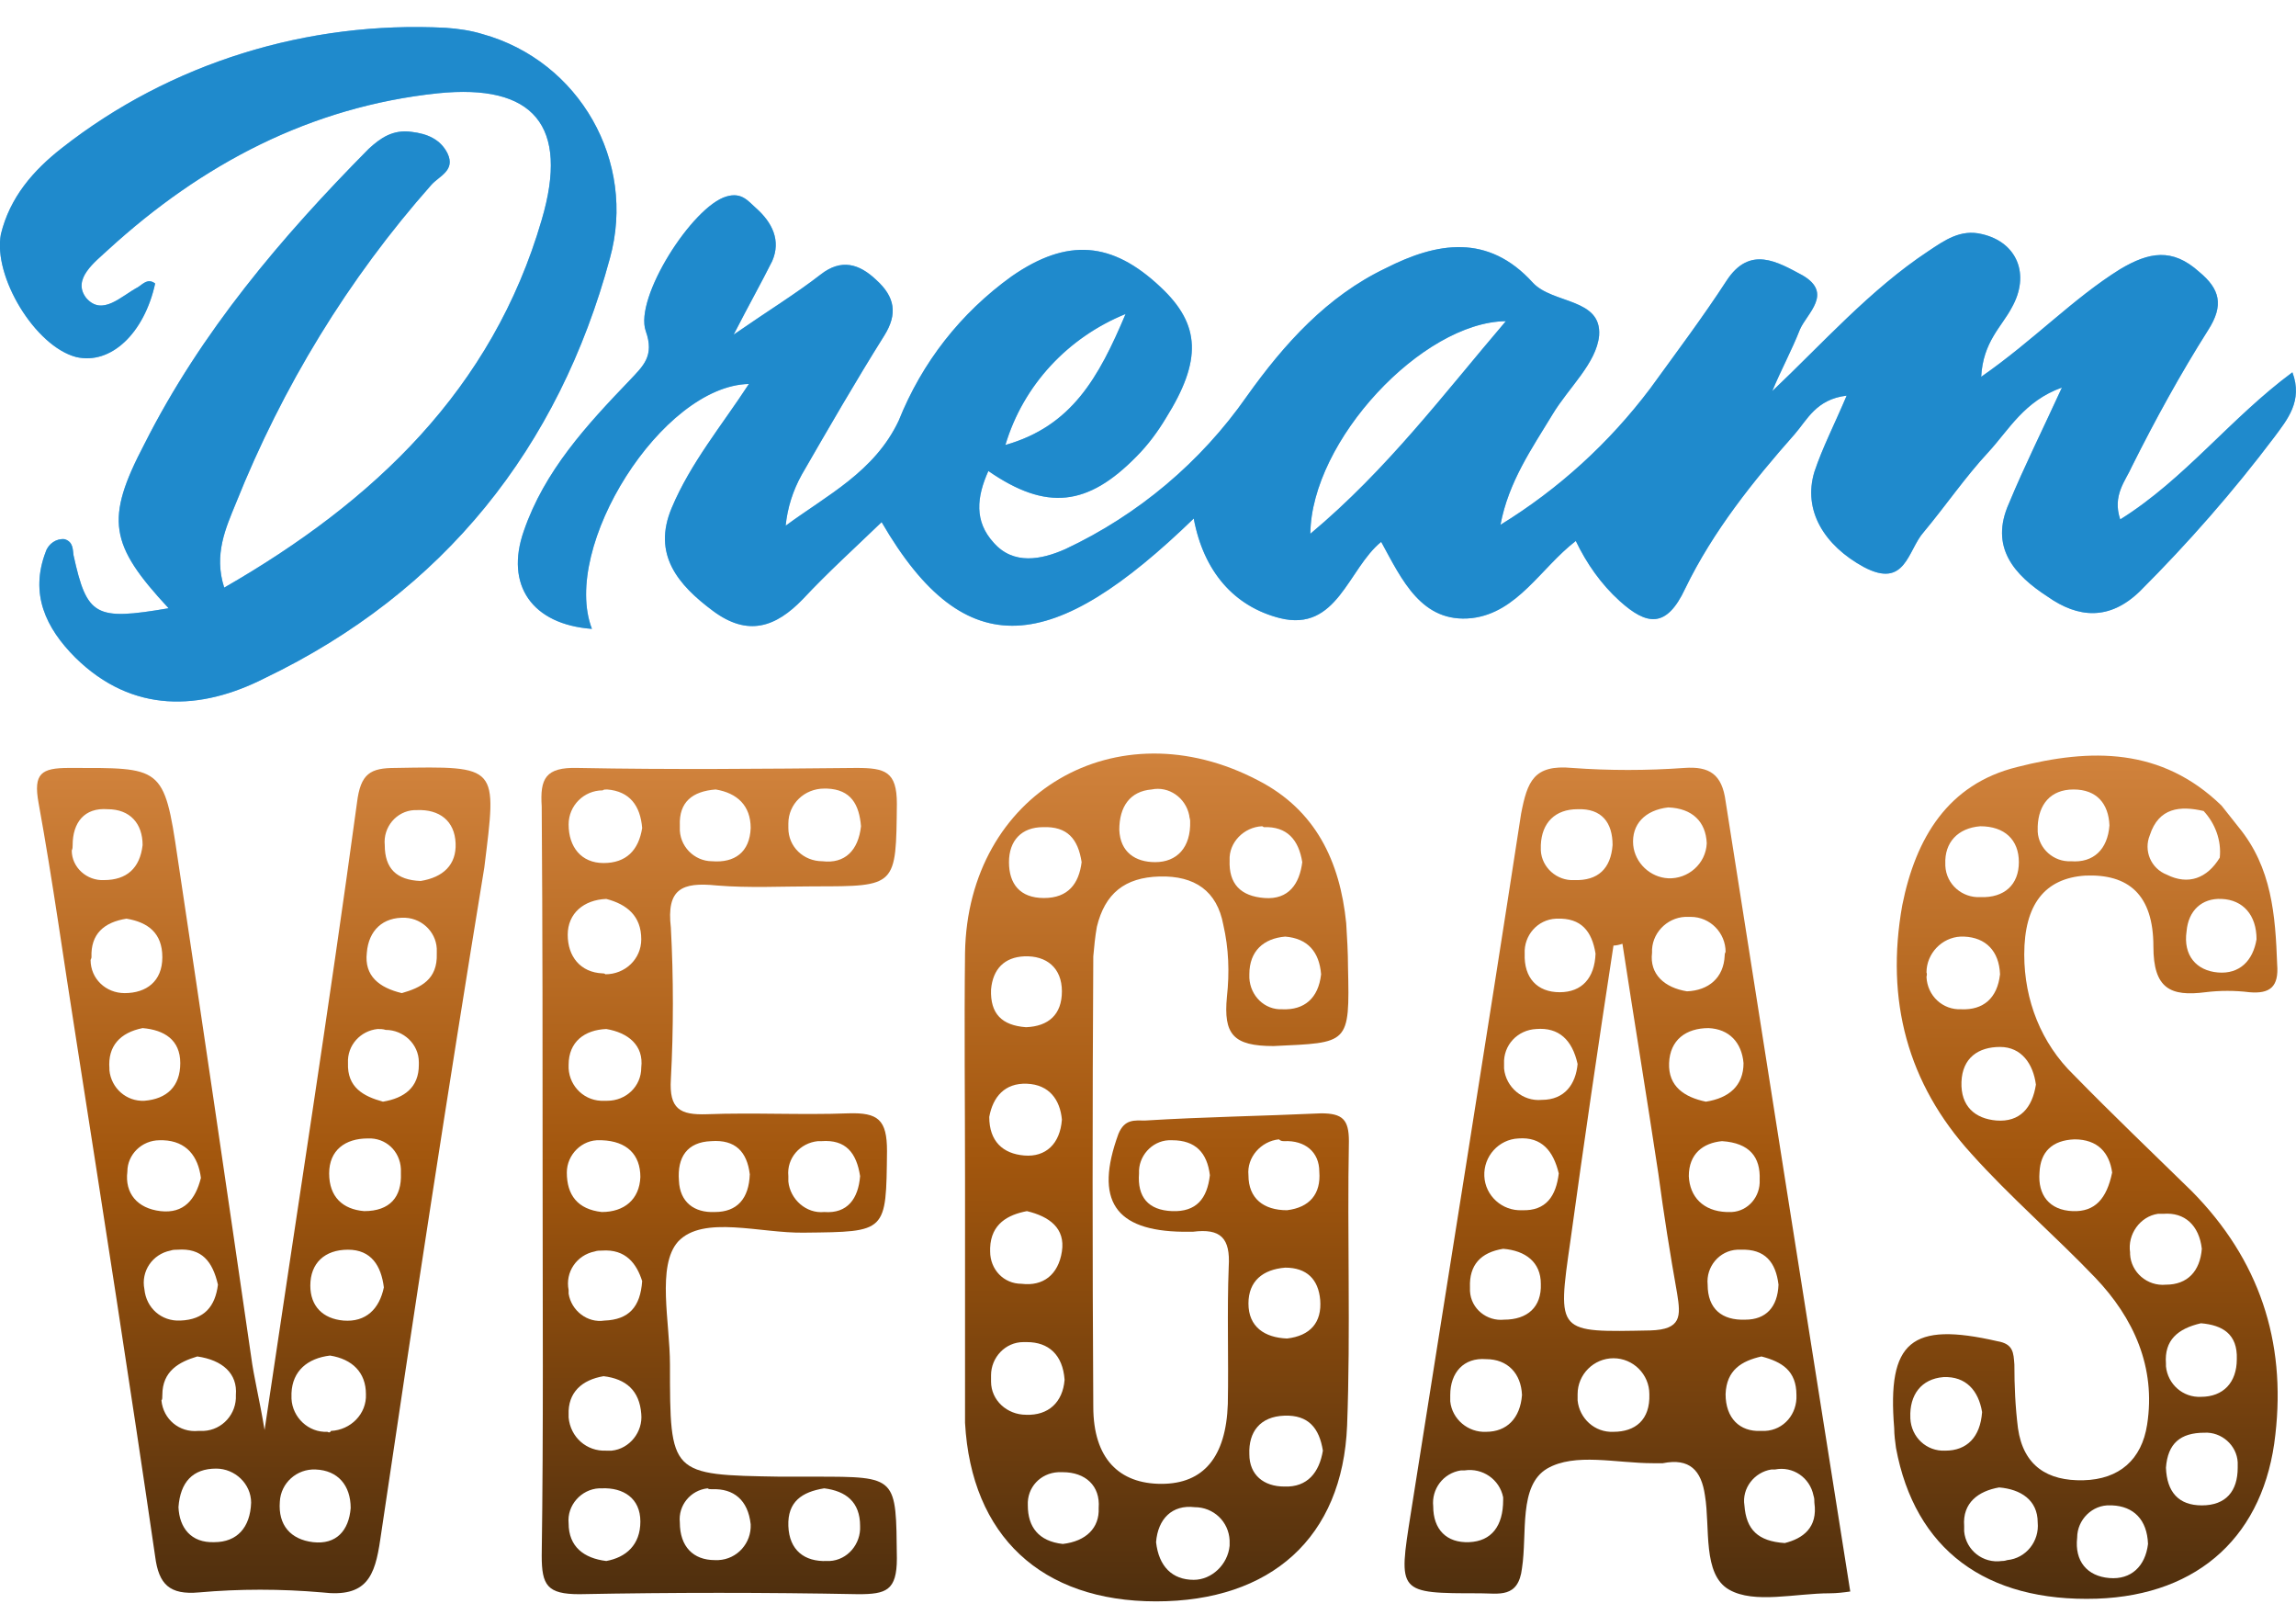
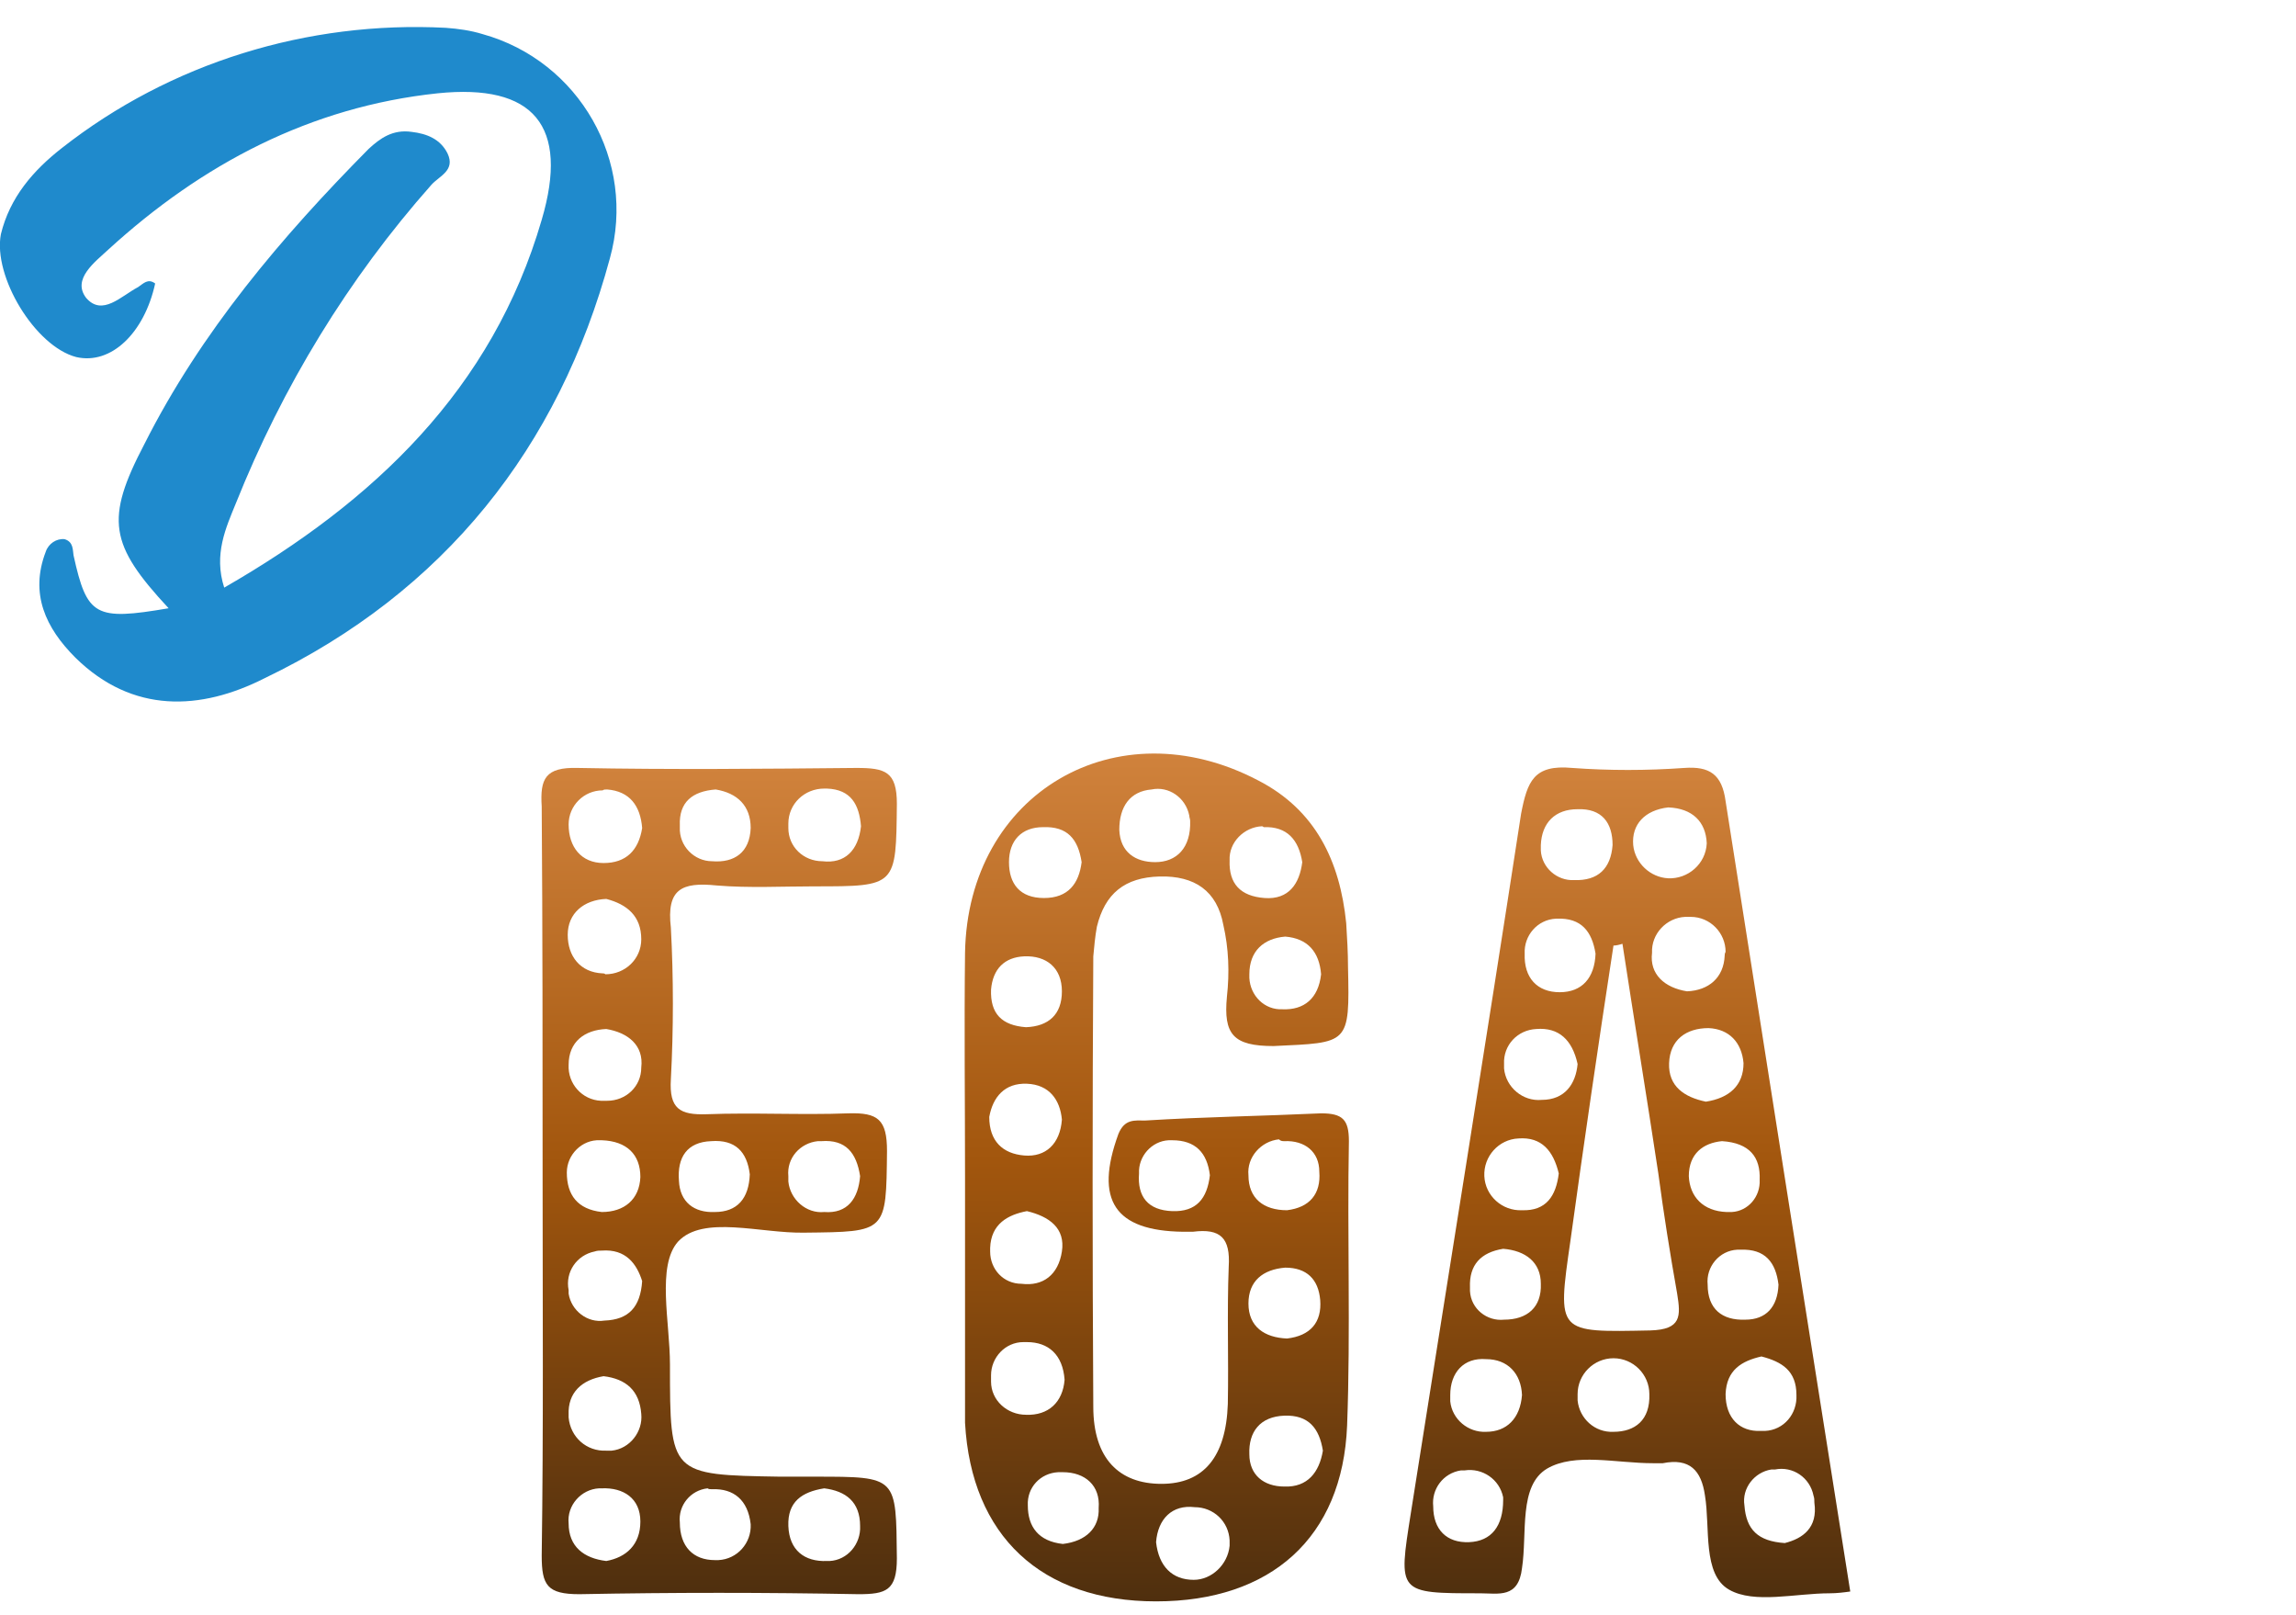
<svg xmlns="http://www.w3.org/2000/svg" version="1.1" id="Layer_1" x="0px" y="0px" viewBox="0 0 256 180" style="enable-background:new 0 0 256 180;" xml:space="preserve">
  <style type="text/css">
	.st0{fill:url(#SVGID_1_);}
	.st1{fill:url(#SVGID_2_);}
	.st2{fill:url(#SVGID_3_);}
	.st3{fill:url(#SVGID_4_);}
	.st4{fill:url(#SVGID_5_);}
	.st5{fill:#74BCF7;}
	.st6{fill:#1F8ACC;}
</style>
  <title>dreamvegas</title>
  <g id="Layer_1-2">
    <linearGradient id="SVGID_1_" gradientUnits="userSpaceOnUse" x1="128.932" y1="96.56" x2="128.932" y2="2.079" gradientTransform="matrix(1 0 0 1 0 81.98)">
      <stop offset="0" style="stop-color:#4F2F0E" />
      <stop offset="0.52" style="stop-color:#A2560D" />
      <stop offset="1" style="stop-color:#D0823C" />
    </linearGradient>
    <path class="st0" d="M150.4,127.2c0-2.4-0.7-3.1-3.1-3.1c-6.5,0.3-13.1,0.4-19.6,0.8c-1.2,0-2.3-0.2-3,1.5   c-2.7,7.4-0.4,10.8,7.2,10.9h1.1c3.1-0.4,4.2,0.7,4,3.9c-0.2,5.1,0,10.1-0.1,15.3c-0.2,5.9-2.7,8.9-7.4,8.9s-7.6-2.8-7.6-8.6   c-0.1-16.7-0.1-33.5,0-50.2c0.1-1.1,0.2-2.2,0.4-3.3c0.9-3.7,3.1-5.5,7-5.6c3.9-0.1,6.4,1.6,7.1,5.4c0.6,2.6,0.7,5.3,0.4,8   c-0.4,4.2,0.7,5.5,5.2,5.5c8.4-0.4,8.5-0.1,8.3-8.8c0-1.6-0.1-3.3-0.2-4.9c-0.7-6.9-3.4-12.6-9.8-15.9   c-15.8-8.3-32.4,1.4-32.7,19.2c-0.1,8.4,0,16.7,0,25.1l0,0v27.3c0.7,12.6,8.5,19.9,21.3,19.9s20.8-7.1,21.3-19.6   C150.6,148.3,150.2,137.7,150.4,127.2z M130.7,135c-2.7-0.1-3.9-1.6-3.7-4.2c-0.1-1.9,1.4-3.6,3.3-3.7c0.1,0,0.3,0,0.4,0   c2.6,0,3.9,1.4,4.2,3.9C134.6,133.6,133.4,135.1,130.7,135z M147.3,108.6c-0.3,2.7-1.9,4-4.3,3.9c-2,0.1-3.6-1.5-3.7-3.5   c0-0.1,0-0.3,0-0.4c0-2.6,1.6-4,4-4.2C145.8,104.6,147.1,106.1,147.3,108.6L147.3,108.6z M140.9,92.2c2.6-0.1,3.9,1.4,4.3,3.9   c-0.3,2.4-1.5,4.2-4.2,4s-4-1.6-3.9-4.2c-0.1-2,1.6-3.7,3.6-3.8C140.7,92.1,140.8,92.1,140.9,92.2L140.9,92.2z M128.4,88   c1.9-0.4,3.8,0.9,4.2,2.9c0,0.2,0.1,0.4,0.1,0.6c0.1,3-1.5,4.6-3.9,4.6c-2.2,0-3.9-1.1-4-3.6C124.8,89.9,126,88.2,128.4,88z    M116.3,92.2c2.7-0.1,3.9,1.3,4.3,3.9c-0.3,2.4-1.5,4-4.2,4s-3.9-1.6-3.9-4S113.9,92.2,116.3,92.2L116.3,92.2z M114.2,106.6   c2.5-0.1,4.2,1.3,4.2,3.9s-1.5,3.9-4,4c-2.7-0.2-4-1.5-3.9-4.2C110.7,108,112,106.7,114.2,106.6L114.2,106.6z M114.5,120.8   c2.5,0.1,3.7,1.8,3.9,4c-0.2,2.7-1.8,4.2-4.2,4s-3.9-1.6-3.9-4.3C110.7,122.3,112,120.7,114.5,120.8L114.5,120.8z M114.5,135   c2.5,0.6,4.3,1.9,3.9,4.5s-2.1,3.9-4.5,3.6c-2,0-3.5-1.6-3.5-3.6c0-0.1,0-0.3,0-0.4C110.5,136.4,112.4,135.4,114.5,135z    M110.5,153.3c0-2,1.6-3.7,3.6-3.7c0.1,0,0.2,0,0.4,0c2.4,0,4,1.4,4.2,4.2c-0.2,2.5-1.8,4-4.3,3.9c-2.1,0-3.9-1.6-3.9-3.7   C110.5,153.7,110.5,153.5,110.5,153.3L110.5,153.3z M118.5,172.1c-2.7-0.3-3.9-1.9-3.9-4.3c-0.1-2,1.4-3.6,3.4-3.7   c0.2,0,0.3,0,0.5,0c2.5,0,4.2,1.5,4,4C122.6,170.3,121.1,171.8,118.5,172.1L118.5,172.1z M133.1,176.1c-2.4,0-3.9-1.5-4.2-4.2   c0.2-2.6,1.8-4.2,4.3-3.9c2.1,0,3.8,1.6,3.9,3.7c0,0.2,0,0.4,0,0.6C136.9,174.4,135.1,176.1,133.1,176.1L133.1,176.1z M143.2,127.2   c2.3-0.1,3.9,1.2,3.9,3.4c0.2,2.5-1.1,4-3.6,4.3c-2.6,0-4.3-1.3-4.3-3.9c-0.2-2,1.4-3.8,3.4-4C142.8,127.2,143,127.2,143.2,127.2   L143.2,127.2z M143.3,141.3c2.4,0,3.7,1.3,3.9,3.6c0.2,2.5-1.1,4-3.7,4.3c-2.5-0.1-4.3-1.3-4.3-3.9   C139.2,142.8,140.8,141.5,143.3,141.3L143.3,141.3z M143.2,165.7c-2.3,0-3.9-1.3-3.9-3.6c-0.1-2.5,1.2-4.2,3.9-4.3s3.9,1.4,4.3,3.9   C147.1,164.1,145.8,165.8,143.2,165.7L143.2,165.7z" />
    <linearGradient id="SVGID_2_" gradientUnits="userSpaceOnUse" x1="29.349" y1="95.652" x2="29.349" y2="3.583" gradientTransform="matrix(1 0 0 1 0 81.98)">
      <stop offset="0" style="stop-color:#4F2F0E" />
      <stop offset="0.52" style="stop-color:#A2560D" />
      <stop offset="1" style="stop-color:#D0823C" />
    </linearGradient>
-     <path class="st1" d="M44.1,85.6c-2.8,0-3.9,0.6-4.3,3.9c-3.1,22.8-6.7,45.6-10.3,69.9c-0.6-3.6-1.2-5.9-1.5-8.2   c-2.7-18.6-5.4-37-8.2-55.6c-1.5-10.3-1.8-10-12.1-10c-3.1,0-4,0.6-3.4,3.9c1.6,8.8,2.8,17.6,4.2,26.4c3,19.2,6,38.4,8.8,57.6   c0.4,3.1,1.6,4.3,4.9,4c4.5-0.4,9.1-0.4,13.7,0c5,0.6,5.9-1.8,6.5-5.9c3.7-25,7.5-49.9,11.6-74.9C55.4,85.3,55.7,85.4,44.1,85.6z    M8.1,94.2c0-2.5,1.3-4.2,3.9-4c2.5,0,3.9,1.6,3.9,4c-0.3,2.6-1.8,3.9-4.3,3.9c-1.9,0.1-3.6-1.4-3.6-3.3   C8.1,94.6,8.1,94.4,8.1,94.2L8.1,94.2z M10.2,106.7c-0.1-2.6,1.4-3.9,3.9-4.3c2.4,0.4,4,1.6,4,4.3s-1.8,4-4.2,4   c-2.1,0-3.8-1.6-3.8-3.7C10.2,106.8,10.2,106.7,10.2,106.7L10.2,106.7z M12.2,119.1c-0.2-2.5,1.2-4,3.7-4.5   c2.4,0.2,4.2,1.3,4.2,3.9s-1.5,4-4,4.2c-2,0.1-3.7-1.4-3.9-3.4C12.2,119.2,12.2,119.1,12.2,119.1L12.2,119.1z M14.2,130.6   c0-1.9,1.6-3.5,3.6-3.5c0.1,0,0.3,0,0.4,0c2.6,0.1,3.9,1.8,4.2,4.2c-0.6,2.4-1.9,4-4.5,3.7S13.9,133,14.2,130.6z M16.1,143.7   c-0.4-2,0.9-3.9,2.9-4.3c0.3-0.1,0.5-0.1,0.8-0.1c2.7-0.2,3.9,1.3,4.5,3.9c-0.3,2.4-1.5,3.9-4.2,4C18,147.3,16.3,145.8,16.1,143.7z    M18.1,155.5c0-2.7,1.9-3.7,3.9-4.3c2.8,0.4,4.5,1.9,4.3,4.3c0.1,2.1-1.5,3.9-3.6,4c-0.2,0-0.4,0-0.6,0c-2.1,0.2-3.9-1.3-4.1-3.4   C18.1,156,18.1,155.8,18.1,155.5L18.1,155.5z M23.9,171.9c-2.6,0.1-3.9-1.6-4-3.9c0.2-2.8,1.6-4.3,4.2-4.3c2.1,0,3.9,1.7,3.9,3.8   c0,0,0,0,0,0C27.9,170.3,26.4,171.9,23.9,171.9z M34.9,171.9c-2.5-0.3-3.9-1.9-3.7-4.5c0.1-2.1,1.9-3.7,4-3.6c0,0,0,0,0,0   c2.5,0.1,3.9,1.8,3.9,4.3C38.9,170.6,37.5,172.2,34.9,171.9L34.9,171.9z M36.5,159.6c-2.1,0.1-3.9-1.6-4-3.7c0-0.2,0-0.4,0-0.6   c0.1-2.5,1.8-3.9,4.3-4.2c2.5,0.4,4,1.9,4,4.3c0.1,2.2-1.7,4-3.9,4.1C36.8,159.7,36.7,159.7,36.5,159.6L36.5,159.6z M38.3,147.2   c-2.3-0.2-3.7-1.6-3.7-3.9c0-2.5,1.6-4,4.2-4s3.7,1.8,4,4.2C42.3,145.9,40.8,147.4,38.3,147.2L38.3,147.2z M40.6,135   c-2.4-0.2-3.9-1.6-3.9-4.2s1.8-3.9,4.3-3.9c2-0.1,3.6,1.4,3.7,3.4c0,0.2,0,0.3,0,0.5C44.8,133.4,43.5,135,40.6,135z M42.7,122.8   c-2.2-0.6-4-1.6-3.9-4.3c-0.1-2,1.4-3.6,3.3-3.8c0.3,0,0.6,0,0.9,0.1c2,0,3.7,1.6,3.7,3.6c0,0.1,0,0.2,0,0.3   C46.7,121.2,45.1,122.4,42.7,122.8L42.7,122.8z M44.8,110.7c-2.5-0.6-4.2-1.9-3.9-4.5c0.2-2.5,1.8-4,4.3-3.9c2,0.1,3.6,1.8,3.5,3.8   c0,0.1,0,0.1,0,0.2C48.8,109.2,46.9,110.1,44.8,110.7L44.8,110.7z M46.9,98.2c-2.7-0.1-4-1.4-4-4c-0.2-2,1.3-3.8,3.3-3.9   c0.1,0,0.2,0,0.3,0c2.5-0.1,4.2,1.2,4.3,3.7C50.9,96.4,49.4,97.8,46.9,98.2L46.9,98.2z" />
    <linearGradient id="SVGID_3_" gradientUnits="userSpaceOnUse" x1="80.17" y1="95.56" x2="80.17" y2="3.57" gradientTransform="matrix(1 0 0 1 0 81.98)">
      <stop offset="0" style="stop-color:#4F2F0E" />
      <stop offset="0.52" style="stop-color:#A2560D" />
      <stop offset="1" style="stop-color:#D0823C" />
    </linearGradient>
    <path class="st2" d="M79.9,98.7c3.6,0.3,7.3,0.1,10.9,0.1c9.2,0,9.1,0,9.2-9.2c0-3.6-1.3-4-4.5-4c-10.4,0.1-20.7,0.2-31.1,0   c-3.6-0.1-4.2,1.2-4,4.3c0.1,13.8,0.1,27.6,0.1,41.5s0.1,27.9-0.1,42c0,3.3,0.6,4.3,4.2,4.3c10.4-0.2,20.7-0.2,31.1,0   c3.1,0,4.3-0.4,4.3-4c-0.1-9.1,0.1-9.1-9.1-9.1H87c-12.3-0.2-12.3-0.2-12.3-12.5c0-4.7-1.5-11,0.9-13.7c2.8-3,9.2-0.9,14.1-1   c9.2-0.1,9.1,0,9.2-9.1c0-3.5-1-4.3-4.3-4.2c-5.2,0.2-10.6-0.1-15.8,0.1c-3,0.1-4.2-0.6-4-3.9c0.3-5.6,0.3-11.3,0-16.9   C74.3,99.1,76,98.3,79.9,98.7z M87.9,91.8c0-2.2,1.8-3.9,4-3.9c0.1,0,0.2,0,0.3,0c2.7,0.1,3.6,1.8,3.8,4.2   c-0.3,2.7-1.8,4.2-4.3,3.9c-2.1,0-3.8-1.6-3.8-3.7C87.9,92.2,87.9,92,87.9,91.8L87.9,91.8z M79.8,88c2.4,0.4,3.9,1.8,3.9,4.3   c-0.1,2.7-1.8,3.9-4.3,3.7c-2,0-3.7-1.7-3.6-3.8c0-0.1,0-0.1,0-0.2C75.7,89.4,77.2,88.2,79.8,88z M91.9,165.9c2.4,0.3,4,1.5,4,4.2   c0.1,2-1.4,3.8-3.4,3.9c-0.1,0-0.2,0-0.3,0c-2.5,0.1-4.2-1.2-4.3-3.9S89.4,166.3,91.9,165.9L91.9,165.9z M79.4,166   c2.4-0.1,4,1.2,4.3,3.9c0.1,2.1-1.5,3.9-3.6,4c-0.1,0-0.3,0-0.4,0c-2.4,0-3.9-1.5-3.9-4.2c-0.2-1.9,1.2-3.6,3.1-3.8   C79,166,79.2,166,79.4,166z M67.7,88c2.5,0.2,3.7,1.8,3.9,4.3c-0.4,2.5-1.8,3.9-4.3,3.9s-3.9-1.8-3.9-4.3c0-2.1,1.7-3.8,3.8-3.8   C67.3,88,67.5,88,67.7,88z M67,122.7c-2.1-0.1-3.7-1.9-3.6-4c0-2.6,1.8-3.9,4.2-4c2.4,0.4,4.2,1.8,3.9,4.3c0,2.1-1.7,3.7-3.8,3.7   C67.4,122.7,67.2,122.7,67,122.7z M71.4,131.2c-0.1,2.5-1.8,3.9-4.3,3.9c-2.7-0.3-3.9-1.9-3.9-4.4c0-2,1.7-3.7,3.7-3.6   c0.1,0,0.1,0,0.2,0C69.9,127.2,71.4,128.7,71.4,131.2L71.4,131.2z M67.2,108.5c-2.5-0.1-3.9-1.9-3.9-4.3s1.8-3.9,4.3-4   c2.3,0.6,3.9,1.9,3.9,4.5c0,2.2-1.8,3.9-4,3.9C67.4,108.5,67.3,108.5,67.2,108.5L67.2,108.5z M67.6,174c-2.5-0.3-4.2-1.6-4.2-4.2   c-0.2-2,1.4-3.8,3.4-3.9c0.1,0,0.2,0,0.3,0c2.4-0.1,4.3,1.1,4.3,3.7S69.8,173.6,67.6,174L67.6,174z M67.6,161.7   c-2.2,0.1-4-1.5-4.2-3.7c0-0.1,0-0.2,0-0.3c-0.1-2.5,1.5-3.9,3.9-4.3c2.5,0.3,4,1.6,4.2,4.2c0.2,2-1.3,3.9-3.3,4.1   C67.9,161.7,67.8,161.7,67.6,161.7L67.6,161.7z M67.4,147.2c-1.9,0.3-3.7-1.1-4-3c0-0.1,0-0.3,0-0.4c-0.4-2,0.9-3.9,2.9-4.3   c0.3-0.1,0.5-0.1,0.8-0.1c2.7-0.2,3.9,1.5,4.5,3.4C71.4,145.7,70.1,147.1,67.4,147.2L67.4,147.2z M91.6,127.2   c2.7-0.2,3.9,1.3,4.3,3.9c-0.2,2.5-1.4,4.2-4,4c-2,0.2-3.8-1.4-4-3.4c0-0.2,0-0.4,0-0.6c-0.2-2,1.3-3.7,3.3-3.9   C91.4,127.2,91.5,127.2,91.6,127.2L91.6,127.2z M79.3,127.2c2.7-0.2,4,1.2,4.3,3.7c-0.1,2.7-1.4,4.2-3.9,4.2   c-2.3,0.1-3.9-1.1-4-3.5C75.5,129,76.6,127.3,79.3,127.2L79.3,127.2z" />
    <linearGradient id="SVGID_4_" gradientUnits="userSpaceOnUse" x1="181.514" y1="95.962" x2="181.514" y2="3.568" gradientTransform="matrix(1 0 0 1 0 81.98)">
      <stop offset="0" style="stop-color:#4F2F0E" />
      <stop offset="0.52" style="stop-color:#A2560D" />
      <stop offset="1" style="stop-color:#D0823C" />
    </linearGradient>
    <path class="st3" d="M192.4,89.3c-0.4-3-1.8-3.9-4.6-3.7c-4.2,0.3-8.4,0.3-12.5,0c-4.3-0.4-5,1.5-5.7,5.1c-4,26-8.2,52-12.3,78   c-1.4,8.9-1.5,8.9,7.7,8.9c2.1,0,4.3,0.6,4.7-2.8c0.6-3.9-0.4-9.2,2.8-11.1c3.1-1.8,7.7-0.6,11.8-0.6h1.1c3-0.6,4.3,0.8,4.7,3.6   c0.6,3.6-0.3,8.8,2.7,10.5c2.8,1.6,7.4,0.4,11.2,0.4c0.8,0,1.6-0.1,2.3-0.2C201.6,147.8,197,118.6,192.4,89.3z M192.3,106.5   c-0.1,2.5-1.8,3.9-4.2,4c-2.5-0.4-4.2-1.9-3.9-4.3c-0.1-2.1,1.6-3.9,3.7-4c0.2,0,0.4,0,0.6,0c2.2,0,3.9,1.8,3.9,3.9   C192.3,106.3,192.3,106.4,192.3,106.5z M186,90c2.7,0.1,4.2,1.6,4.3,4c-0.1,2.3-2.1,4-4.3,3.9c-2-0.1-3.7-1.7-3.9-3.7   C181.9,91.9,183.4,90.3,186,90z M175.9,90.2c2.7-0.1,3.9,1.5,3.9,4c-0.2,2.6-1.6,4-4.3,3.9c-1.9,0.1-3.6-1.4-3.7-3.3   c0-0.2,0-0.4,0-0.6C171.9,91.7,173.4,90.2,175.9,90.2L175.9,90.2z M173.6,102.4c2.7-0.1,3.9,1.4,4.3,3.9c-0.1,2.7-1.5,4.3-4,4.3   s-4-1.6-3.9-4.3c-0.1-2,1.4-3.8,3.5-3.9C173.5,102.4,173.6,102.4,173.6,102.4L173.6,102.4z M171.3,114.7c2.5-0.2,4,1.2,4.6,3.9   c-0.2,2.2-1.4,4-4,4c-2.1,0.2-4-1.4-4.2-3.5c0-0.2,0-0.3,0-0.5C167.6,116.5,169.2,114.8,171.3,114.7L171.3,114.7z M163.8,171.9   c-2.5,0.1-4-1.4-4-4c-0.2-1.9,1.1-3.7,3.1-4c0.1,0,0.3,0,0.4,0c2-0.3,3.9,1,4.3,3c0,0.1,0,0.2,0,0.3   C167.6,170.1,166.3,171.8,163.8,171.9L163.8,171.9z M165.7,159.6c-2,0.1-3.8-1.4-4-3.4c0-0.2,0-0.5,0-0.7c0-2.5,1.5-4.2,4-4   c2.4,0,3.9,1.6,4,4C169.5,158.1,168,159.6,165.7,159.6L165.7,159.6z M167.7,147.1c-1.9,0.2-3.7-1.2-3.8-3.2c0-0.1,0-0.3,0-0.4   c-0.1-2.5,1.2-3.9,3.7-4.3c2.5,0.2,4.2,1.5,4.2,3.9C171.9,145.7,170.3,147.1,167.7,147.1L167.7,147.1z M169.7,134.9   c-2.2,0.1-4.1-1.6-4.2-3.8s1.6-4.1,3.8-4.2l0,0c2.6-0.2,3.9,1.4,4.5,3.9C173.5,133.3,172.4,135,169.7,134.9L169.7,134.9z    M179.9,159.6c-2.1,0.1-3.8-1.5-4-3.5c0-0.2,0-0.4,0-0.7c0-2.2,1.8-4,4-4s4,1.8,4,4C184,158.3,182.3,159.6,179.9,159.6L179.9,159.6   z M184,148.3c-10.4,0.2-10.4,0.4-8.9-10c1.5-10.9,3.1-21.8,4.8-32.9c0.3,0,0.7-0.1,1-0.2c1.3,8.5,2.7,17,4,25.6   c0.6,4.5,1.3,8.9,2.1,13.4C187.4,146.7,187.5,148.2,184,148.3L184,148.3z M186.1,118.5c0.1-2.6,1.9-3.9,4.4-3.9   c2.3,0.1,3.7,1.6,3.9,3.9c0,2.5-1.6,3.9-4.2,4.3C187.8,122.3,186,121.1,186.1,118.5L186.1,118.5z M188.3,131.1   c0-2.5,1.6-3.7,3.7-3.9c3.1,0.2,4.3,1.8,4.2,4.3c0.1,1.9-1.3,3.5-3.1,3.6c-0.2,0-0.4,0-0.6,0C189.9,135,188.4,133.4,188.3,131.1   L188.3,131.1z M190.4,143.2c-0.2-2,1.3-3.8,3.3-3.9c0.1,0,0.2,0,0.4,0c2.7-0.1,3.9,1.4,4.2,3.9c-0.1,2.5-1.4,3.9-3.7,3.9   C192,147.2,190.4,145.9,190.4,143.2L190.4,143.2z M192.4,155.4c0.1-2.7,1.8-3.7,4-4.2c2.3,0.6,3.9,1.6,3.9,4.3   c0.1,2.1-1.4,3.9-3.5,4c-0.2,0-0.3,0-0.5,0C194,159.6,192.4,158.1,192.4,155.4L192.4,155.4z M199,172c-3-0.2-4.3-1.5-4.5-4.2   c-0.3-1.9,1.1-3.7,3-4c0.1,0,0.3,0,0.4,0c2-0.4,3.9,0.9,4.3,2.9c0.1,0.3,0.1,0.5,0.1,0.8C202.7,170.3,201,171.5,199,172z" />
  </g>
  <g id="Layer_3">
    <linearGradient id="SVGID_5_" gradientUnits="userSpaceOnUse" x1="232.51" y1="96.479" x2="232.51" y2="2.438" gradientTransform="matrix(1 0 0 1 0 81.98)">
      <stop offset="0" style="stop-color:#4F2F0E" />
      <stop offset="0.52" style="stop-color:#A2560D" />
      <stop offset="1" style="stop-color:#D0823C" />
    </linearGradient>
-     <path class="st4" d="M244.4,132.8c-4.4-4.3-8.9-8.6-13.2-13c-3.6-3.5-5.5-8.3-5.5-13.4c0-5.6,2.3-8.5,6.8-8.8   c4.8-0.2,7.6,2.1,7.6,7.9c0,4.7,1.9,5.6,5.8,5.1c1.6-0.2,3.3-0.2,4.9,0c2.3,0.2,3.3-0.6,3.1-3.1c-0.2-5.5-0.6-10.8-4.3-15.3   l-1.9-2.4c-6.7-6.5-14.6-6.4-22.8-4.3c-7.7,1.9-11.3,7.9-12.8,15.4c-1.9,10.6,0.6,19.9,7.7,27.7c4.3,4.8,9.4,9.2,13.8,13.8   c4.3,4.5,6.8,10,5.8,16.4c-0.6,3.9-3.1,6.1-7.1,6.2s-6.7-1.6-7.3-5.8c-0.3-2.4-0.4-4.7-0.4-7.1c-0.1-1.3-0.1-2.3-1.9-2.6   c-9.6-2.2-12.3,0-11.5,9.7c0,0.7,0.1,1.5,0.2,2.2c2.1,11.3,10,17.2,22.4,16.8c11.5-0.4,18.7-7.2,19.9-18.3   C254.9,149.5,251.9,140.4,244.4,132.8z M247.7,100.2c2.4,0.1,3.9,1.8,3.9,4.5c-0.4,2.4-1.9,3.9-4.3,3.7s-3.9-1.9-3.5-4.6   C244,101.5,245.5,100.1,247.7,100.2z M239.7,93.1c1-3.1,3.4-3.3,6-2.7c1.3,1.4,2,3.3,1.8,5.2c-1.4,2.3-3.5,3.1-5.9,1.9   C239.8,96.8,239,94.8,239.7,93.1C239.7,93.1,239.7,93.1,239.7,93.1L239.7,93.1z M231.2,88c2.6,0,3.9,1.6,4,4   c-0.2,2.7-1.8,4.2-4.3,4c-1.9,0.1-3.6-1.4-3.7-3.3c0-0.2,0-0.4,0-0.6C227.3,89.7,228.6,88,231.2,88z M216.9,161.7   c-2.1,0.1-3.8-1.5-3.9-3.6c0,0,0-0.1,0-0.1c-0.1-2.5,1.2-4.3,3.7-4.5c2.5-0.1,3.9,1.5,4.3,3.9C220.8,160.2,219.3,161.7,216.9,161.7   L216.9,161.7z M223.2,174c-2.1,0.3-4-1.2-4.2-3.3c0-0.2,0-0.4,0-0.6c-0.2-2.6,1.6-3.9,3.9-4.3c2.4,0.2,4.3,1.4,4.3,3.9   c0.2,2.1-1.3,4-3.4,4.2C223.5,174,223.3,174,223.2,174z M235.2,175.9c-2.5-0.2-3.9-1.9-3.6-4.5c0-2,1.7-3.7,3.7-3.6   c0.1,0,0.2,0,0.2,0c2.4,0.1,3.9,1.6,4,4.3C239.2,174.6,237.6,176.1,235.2,175.9L235.2,175.9z M249.4,151.5c0,2.6-1.5,4.2-4,4.2   c-2,0.1-3.7-1.4-3.9-3.4c0-0.1,0-0.2,0-0.3c-0.2-2.6,1.3-3.9,3.9-4.5C247.8,147.7,249.5,148.7,249.4,151.5L249.4,151.5z    M220.8,92.1c2.7,0,4.3,1.5,4.3,4s-1.6,4-4.3,3.9c-2,0.1-3.8-1.4-3.9-3.5c0-0.1,0-0.2,0-0.2C216.8,93.9,218.3,92.3,220.8,92.1   L220.8,92.1z M214.8,108.4c0-2.1,1.7-3.9,3.8-4c0.1,0,0.3,0,0.4,0c2.4,0.1,3.9,1.6,4,4.2c-0.3,2.7-1.9,4-4.3,3.9   c-2.1,0.1-3.8-1.5-3.9-3.6C214.8,108.8,214.9,108.6,214.8,108.4L214.8,108.4z M222.6,124.9c-2.4-0.2-4-1.6-3.9-4.3s1.9-3.9,4.3-3.9   s3.7,1.9,4,4.2C226.6,123.5,225.2,125.1,222.6,124.9L222.6,124.9z M231.1,135c-2.6-0.1-3.9-1.8-3.7-4.3c0.1-2.3,1.4-3.6,3.9-3.7   c2.6,0,3.9,1.5,4.2,3.7C234.9,133.6,233.6,135.1,231.1,135z M237.5,139.6c-0.3-2,1.1-4,3.1-4.3c0.2,0,0.4,0,0.6,0   c2.4-0.2,4,1.3,4.3,3.9c-0.2,2.5-1.6,4-4,4c-2.1,0.2-3.9-1.4-4-3.4C237.5,139.7,237.5,139.6,237.5,139.6L237.5,139.6z M245.5,167.8   c-2.6,0-3.9-1.5-4-4.2c0.2-2.7,1.6-3.9,4.3-3.9c1.9-0.1,3.6,1.4,3.7,3.3c0,0.2,0,0.4,0,0.6C249.5,166.2,248.2,167.8,245.5,167.8   L245.5,167.8z" />
  </g>
-   <path class="st5" d="M8.5,39.8c3.9,0.9,7.6-2.7,8.8-8.2C16.5,31,16,31.6,15.4,32c-1.9,1-4,3.3-5.8,1.2c-1.6-2.1,1-4,2.5-5.4  c10.4-9.5,22.5-15.9,36.7-17.4C59.5,9.3,63.5,14,60.4,24.5c-5.5,18.9-18.7,31.4-35.4,41c-1.2-3.7,0.2-6.7,1.3-9.4  c5.2-13,12.5-25,21.8-35.5c0.9-1,2.7-1.6,1.8-3.5c-0.8-1.6-2.3-2.2-4-2.4c-2.1-0.3-3.5,0.7-4.8,1.9c-9.7,9.8-18.7,20.4-25,32.9  c-4.4,8.4-3.9,11.2,2.7,18.3c-8.2,1.4-9.1,0.9-10.6-5.9c-0.1-0.6,0-1.5-1-1.8c-0.9-0.1-1.8,0.5-2.1,1.4c-1.8,4.7,0,8.5,3.3,11.8  c6.4,6.3,14,5.9,21.1,2.3c20-9.6,32.8-25.7,38.5-46.8c3-10.8-3.4-22-14.2-25c-1.3-0.4-2.7-0.6-4.1-0.7C34.3,2.3,19,7,6.9,16.5  C3.7,19,1.1,22,0.1,26.1C-0.8,30.8,3.9,38.6,8.5,39.8z" />
  <path class="st6" d="M8.5,39.8c3.9,0.9,7.6-2.7,8.8-8.2C16.5,31,16,31.6,15.4,32c-1.9,1-4,3.3-5.8,1.2c-1.6-2.1,1-4,2.5-5.4  c10.4-9.5,22.5-15.9,36.7-17.4C59.5,9.3,63.5,14,60.4,24.5c-5.5,18.9-18.7,31.4-35.4,41c-1.2-3.7,0.2-6.7,1.3-9.4  c5.2-13,12.5-25,21.8-35.5c0.9-1,2.7-1.6,1.8-3.5c-0.8-1.6-2.3-2.2-4-2.4c-2.1-0.3-3.5,0.7-4.8,1.9c-9.7,9.8-18.7,20.4-25,32.9  c-4.4,8.4-3.9,11.2,2.7,18.3c-8.2,1.4-9.1,0.9-10.6-5.9c-0.1-0.6,0-1.5-1-1.8c-0.9-0.1-1.8,0.5-2.1,1.4c-1.8,4.7,0,8.5,3.3,11.8  c6.4,6.3,14,5.9,21.1,2.3c20-9.6,32.8-25.7,38.5-46.8c3-10.8-3.4-22-14.2-25c-1.3-0.4-2.7-0.6-4.1-0.7C34.3,2.3,19,7,6.9,16.5  C3.7,19,1.1,22,0.1,26.1C-0.8,30.8,3.9,38.6,8.5,39.8z" />
-   <path class="st5" d="M255.6,41.5c-6.9,5.1-12,11.9-19.2,16.4c-0.9-2.7,0.6-4.3,1.3-5.9c2.6-5.2,5.4-10.3,8.5-15.2  c1.8-2.8,1.3-4.6-1-6.5c-3-2.7-5.6-2.2-8.8-0.3c-5.3,3.3-9.6,7.9-15.5,12c0.2-3.9,2.3-5.6,3.4-7.7c2.1-3.7,0.6-7.3-3.3-8.2  c-2.4-0.6-4.2,0.7-6,1.9c-6.5,4.3-11.8,10.3-17.4,15.6c1-2.4,2.2-4.6,3.1-6.9c0.8-1.8,3.7-4,0.3-6c-2.8-1.5-5.9-3.4-8.5,0.6  s-5.6,8-8.5,12c-4.6,6.1-10.2,11.2-16.7,15.2c0.9-4.8,3.5-8.5,5.8-12.3c1.8-3,4.9-5.7,5.2-8.8c0.3-4.2-5.2-3.5-7.4-5.9  c-5-5.5-10.7-4.5-16.4-1.6c-6.5,3.1-11.3,8.4-15.5,14.3c-5.1,7.3-12.1,13.2-20.2,17c-2.7,1.2-5.8,1.8-8-0.7c-2.2-2.4-1.9-5.1-0.6-8  c6.5,4.5,11.1,3.9,16.5-1.6c1.3-1.3,2.4-2.8,3.3-4.3c4-6.4,3.9-10.4-0.6-14.6c-5.4-5.1-10.4-5.5-16.6-1.2c-5.7,4.1-10,9.6-12.6,16.1  c-2.7,5.7-8,8.3-12.6,11.7c0.2-2,0.8-3.9,1.8-5.7c3-5.2,6-10.4,9.2-15.5c1.5-2.4,1.2-4.3-0.9-6.2c-1.9-1.8-3.9-2.4-6.2-0.6  c-2.7,2.1-5.8,4-9.7,6.7c1.8-3.5,3.1-5.8,4.3-8.2c1-2.3,0-4.3-1.8-5.9c-0.9-0.8-1.6-1.8-3.3-1.3C77.2,23,70.7,33.2,72,36.9  c1,2.8-0.3,3.9-1.8,5.5c-4.8,5-9.5,10.1-11.8,16.8c-2.1,6,0.9,10.4,7.6,10.9C62.5,61,73.8,43,83.5,42.8c-3,4.6-6.5,8.8-8.6,13.8  c-2.2,5.2,0.7,8.6,4.6,11.5s7,1.8,10-1.3c2.8-3,5.9-5.8,8.8-8.6c9.4,16.2,19.2,14.7,34.8-0.4c1.1,5.9,4.5,9.8,9.6,11.1  c6.4,1.6,7.6-5.5,11.3-8.5c2.3,4.2,4.5,9.1,10.1,8.5c5.1-0.6,7.7-5.6,11.6-8.6c1.2,2.5,2.8,4.8,4.9,6.7c3,2.7,5.2,3.1,7.3-1.4  c3.1-6.4,7.6-12,12.2-17.2c1.4-1.6,2.4-3.9,5.8-4.3c-1.4,3.3-2.7,5.8-3.6,8.5c-1.3,4.3,1.1,8.2,5.5,10.6c4.7,2.5,4.9-1.9,6.7-3.9  c2.5-3,4.6-6.1,7.2-8.9c2.3-2.5,4-5.7,8.2-7.2c-2.2,4.8-4.2,8.8-5.9,12.9c-2.2,4.9,0.6,8,4.3,10.4c3.4,2.4,6.9,2.7,10.3-0.6  c5.4-5.4,10.4-11.1,15-17.2C255,46.8,256.8,44.7,255.6,41.5z M125.5,35c-3,7.1-6,12.5-13.4,14.6C114.1,42.9,119.1,37.6,125.5,35z   M146.1,59.5c0.1-10.4,12.5-23.6,21.8-23.7C160.9,44,154.7,52.3,146.1,59.5L146.1,59.5z" />
-   <path class="st6" d="M255.6,41.5c-6.9,5.1-12,11.9-19.2,16.4c-0.9-2.7,0.6-4.3,1.3-5.9c2.6-5.2,5.4-10.3,8.5-15.2  c1.8-2.8,1.3-4.6-1-6.5c-3-2.7-5.6-2.2-8.8-0.3c-5.3,3.3-9.6,7.9-15.5,12c0.2-3.9,2.3-5.6,3.4-7.7c2.1-3.7,0.6-7.3-3.3-8.2  c-2.4-0.6-4.2,0.7-6,1.9c-6.5,4.3-11.8,10.3-17.4,15.6c1-2.4,2.2-4.6,3.1-6.9c0.8-1.8,3.7-4,0.3-6c-2.8-1.5-5.9-3.4-8.5,0.6  s-5.6,8-8.5,12c-4.6,6.1-10.2,11.2-16.7,15.2c0.9-4.8,3.5-8.5,5.8-12.3c1.8-3,4.9-5.7,5.2-8.8c0.3-4.2-5.2-3.5-7.4-5.9  c-5-5.5-10.7-4.5-16.4-1.6c-6.5,3.1-11.3,8.4-15.5,14.3c-5.1,7.3-12.1,13.2-20.2,17c-2.7,1.2-5.8,1.8-8-0.7c-2.2-2.4-1.9-5.1-0.6-8  c6.5,4.5,11.1,3.9,16.5-1.6c1.3-1.3,2.4-2.8,3.3-4.3c4-6.4,3.9-10.4-0.6-14.6c-5.4-5.1-10.4-5.5-16.6-1.2c-5.7,4.1-10,9.6-12.6,16.1  c-2.7,5.7-8,8.3-12.6,11.7c0.2-2,0.8-3.9,1.8-5.7c3-5.2,6-10.4,9.2-15.5c1.5-2.4,1.2-4.3-0.9-6.2c-1.9-1.8-3.9-2.4-6.2-0.6  c-2.7,2.1-5.8,4-9.7,6.7c1.8-3.5,3.1-5.8,4.3-8.2c1-2.3,0-4.3-1.8-5.9c-0.9-0.8-1.6-1.8-3.3-1.3C77.2,23,70.7,33.2,72,36.9  c1,2.8-0.3,3.9-1.8,5.5c-4.8,5-9.5,10.1-11.8,16.8c-2.1,6,0.9,10.4,7.6,10.9C62.5,61,73.8,43,83.5,42.8c-3,4.6-6.5,8.8-8.6,13.8  c-2.2,5.2,0.7,8.6,4.6,11.5s7,1.8,10-1.3c2.8-3,5.9-5.8,8.8-8.6c9.4,16.2,19.2,14.7,34.8-0.4c1.1,5.9,4.5,9.8,9.6,11.1  c6.4,1.6,7.6-5.5,11.3-8.5c2.3,4.2,4.5,9.1,10.1,8.5c5.1-0.6,7.7-5.6,11.6-8.6c1.2,2.5,2.8,4.8,4.9,6.7c3,2.7,5.2,3.1,7.3-1.4  c3.1-6.4,7.6-12,12.2-17.2c1.4-1.6,2.4-3.9,5.8-4.3c-1.4,3.3-2.7,5.8-3.6,8.5c-1.3,4.3,1.1,8.2,5.5,10.6c4.7,2.5,4.9-1.9,6.7-3.9  c2.5-3,4.6-6.1,7.2-8.9c2.3-2.5,4-5.7,8.2-7.2c-2.2,4.8-4.2,8.8-5.9,12.9c-2.2,4.9,0.6,8,4.3,10.4c3.4,2.4,6.9,2.7,10.3-0.6  c5.4-5.4,10.4-11.1,15-17.2C255,46.8,256.8,44.7,255.6,41.5z M125.5,35c-3,7.1-6,12.5-13.4,14.6C114.1,42.9,119.1,37.6,125.5,35z   M146.1,59.5c0.1-10.4,12.5-23.6,21.8-23.7C160.9,44,154.7,52.3,146.1,59.5L146.1,59.5z" />
</svg>